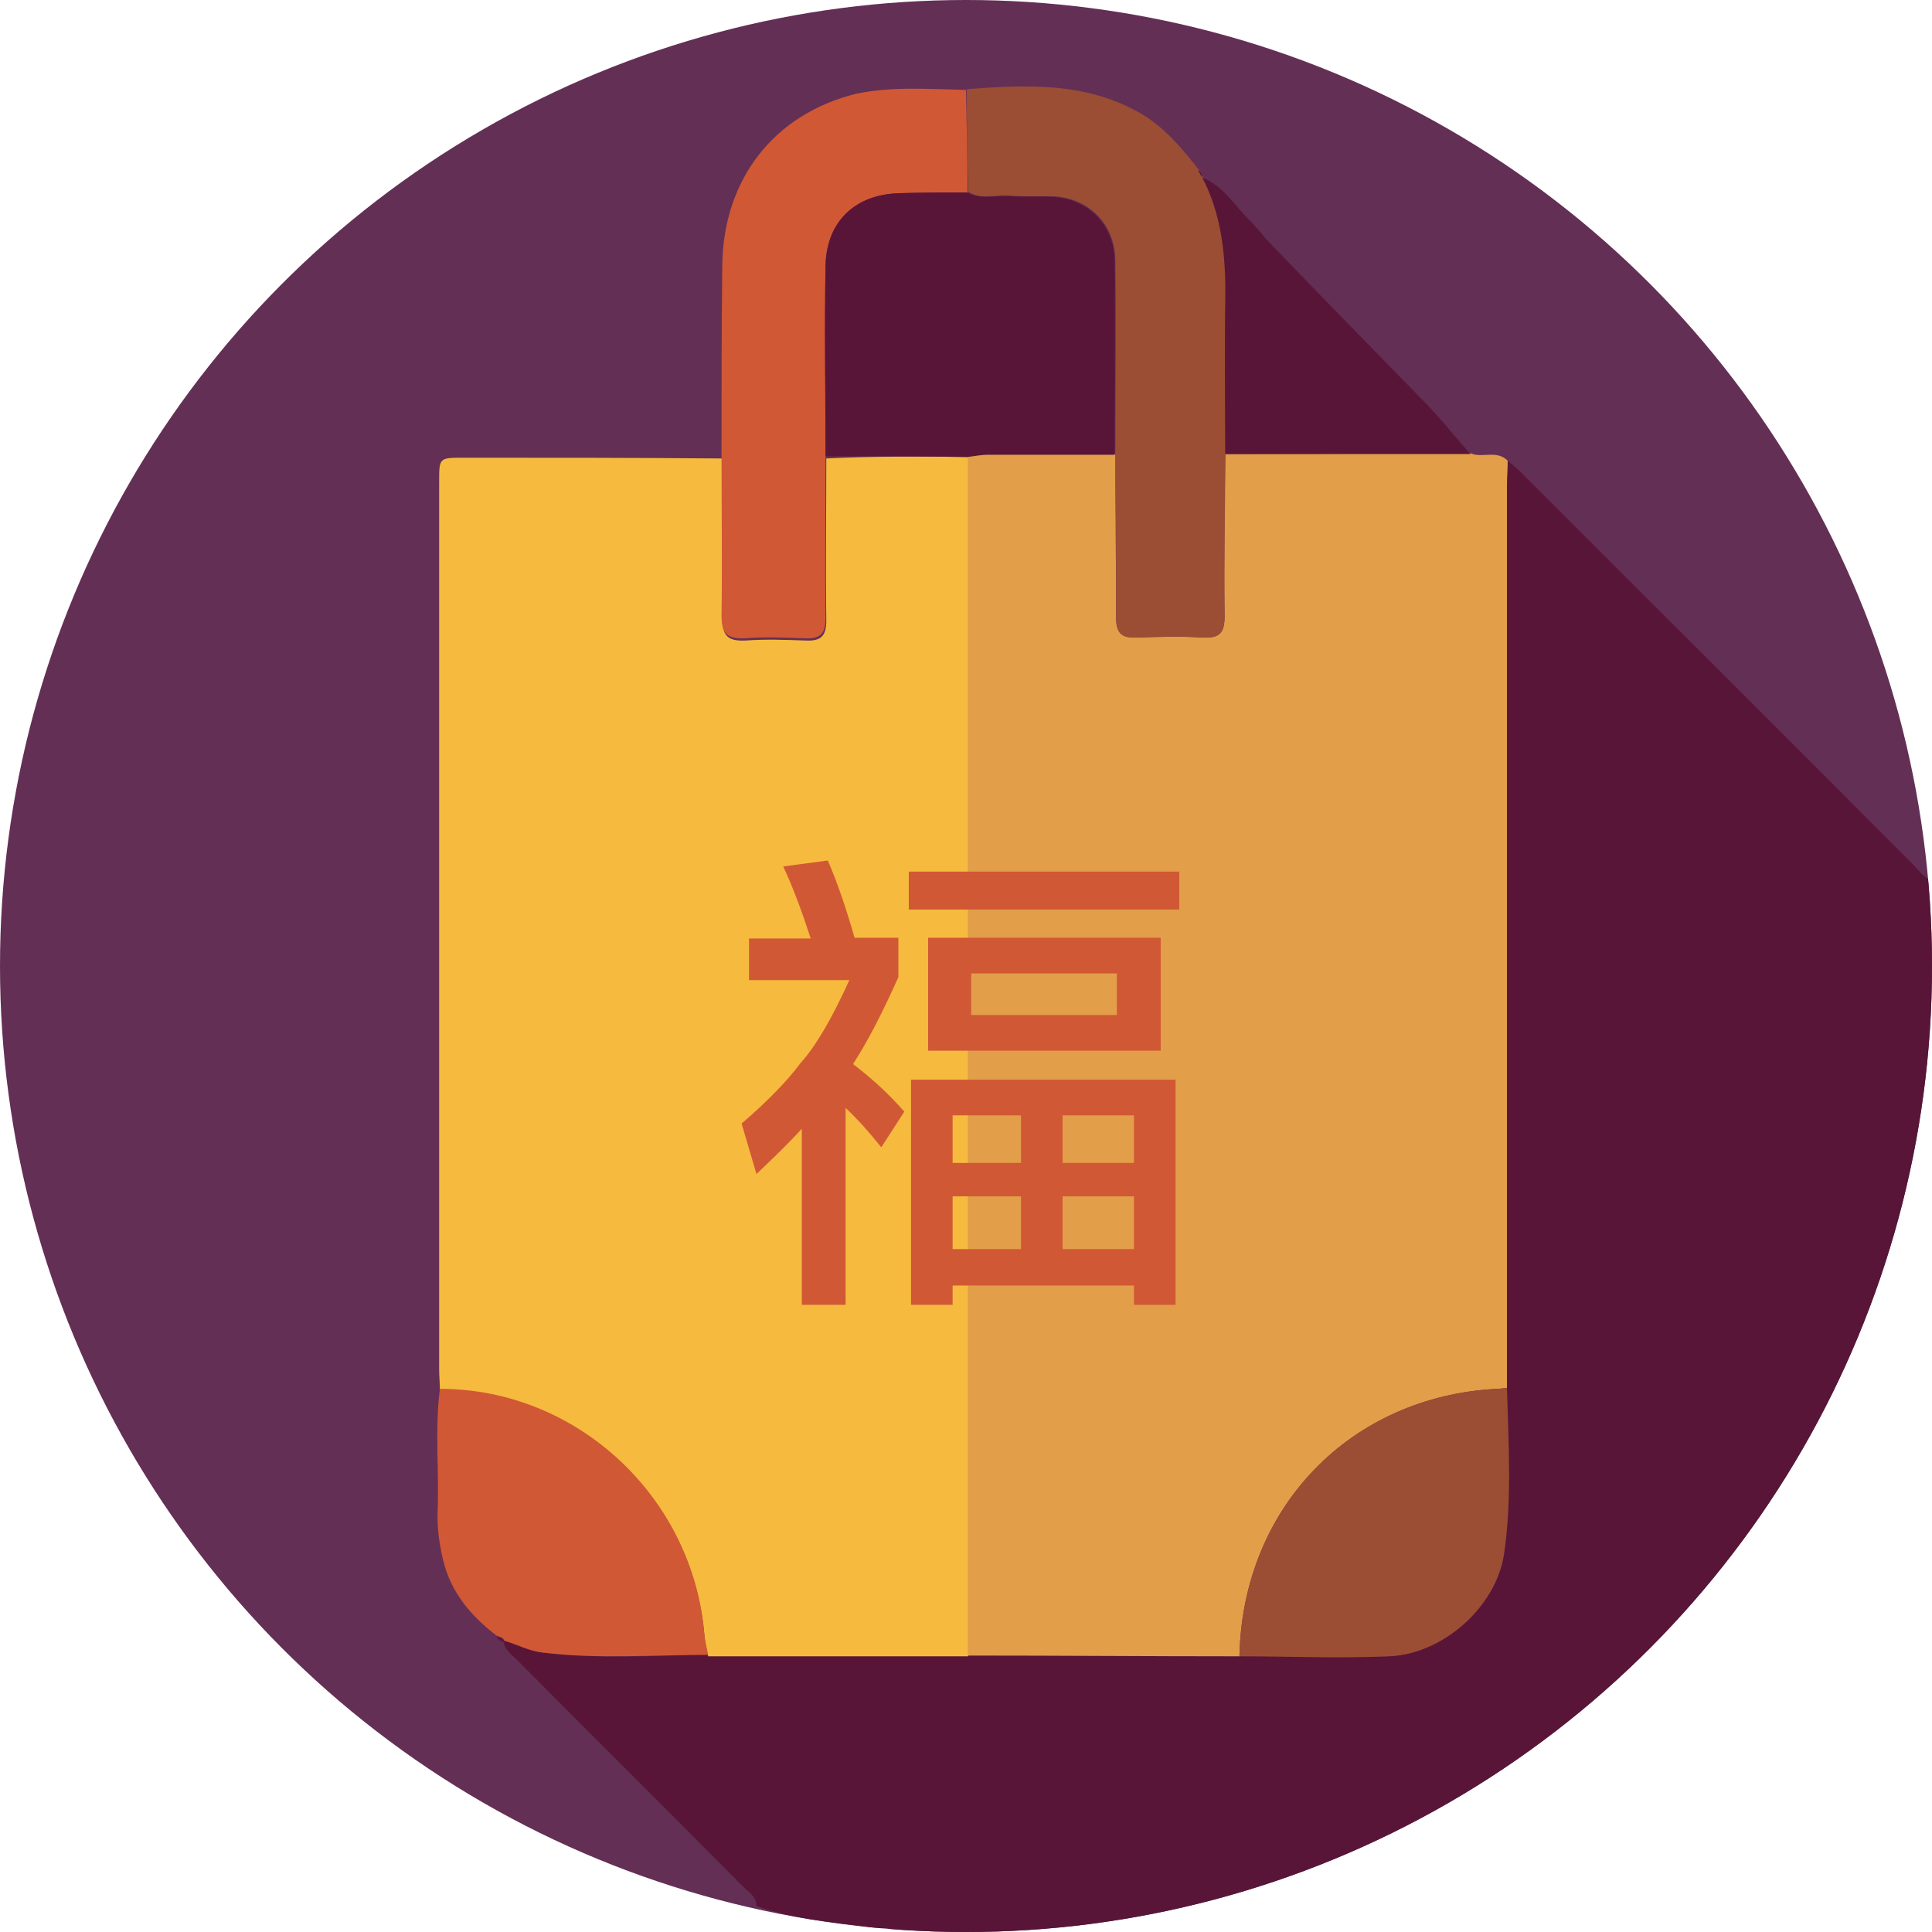
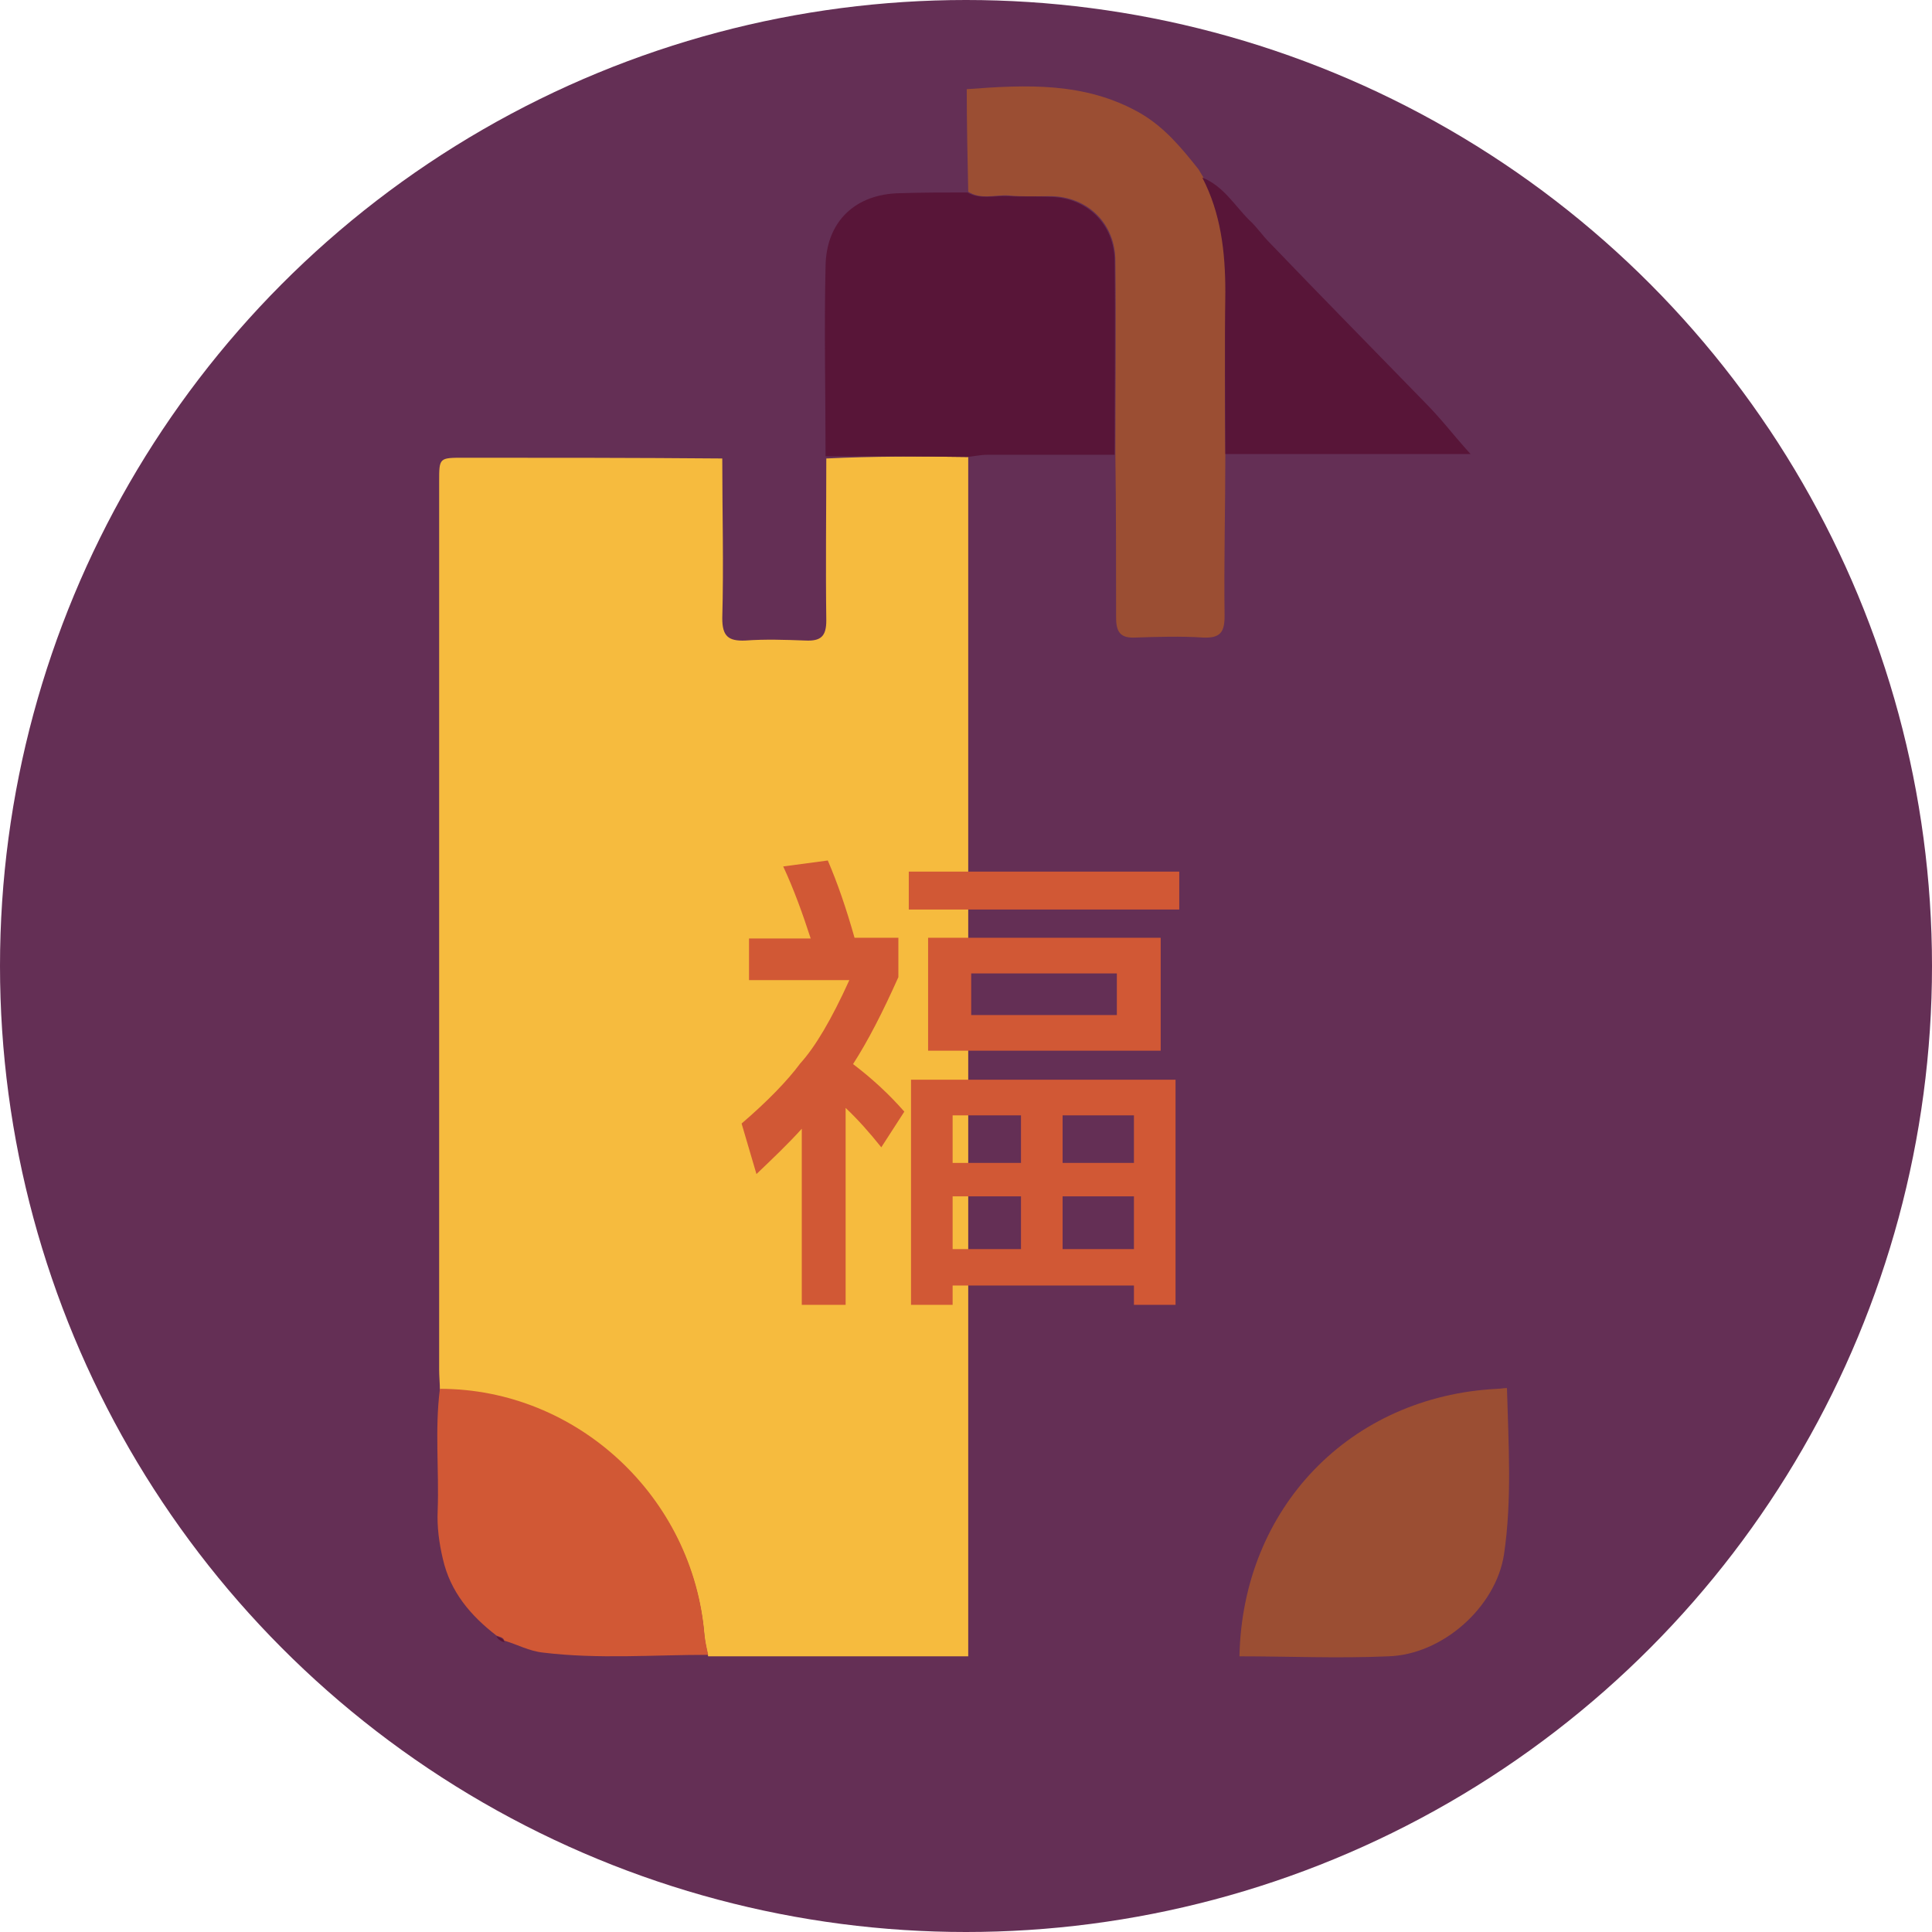
<svg xmlns="http://www.w3.org/2000/svg" xmlns:xlink="http://www.w3.org/1999/xlink" version="1.1" id="Layer_1" x="0px" y="0px" viewBox="0 0 260 260" style="enable-background:new 0 0 260 260;" xml:space="preserve">
  <style type="text/css">
	.st0{fill:#642F55;}
	.st1{clip-path:url(#SVGID_2_);}
	.st2{fill:#581538;}
	.st3{fill:#E29E49;}
	.st4{fill:#F6BB3E;}
	.st5{fill:#9B4E33;}
	.st6{fill:#D15835;}
</style>
  <g id="XMLID_41_">
    <g>
      <circle id="XMLID_42_" class="st0" cx="130" cy="130" r="130" />
    </g>
    <g>
      <g>
        <defs>
          <circle id="SVGID_1_" cx="130" cy="130" r="130" />
        </defs>
        <clipPath id="SVGID_2_">
          <use xlink:href="#SVGID_1_" style="overflow:visible;" />
        </clipPath>
        <g id="XMLID_43_" class="st1">
          <g id="XMLID_55_">
-             <path id="XMLID_66_" class="st2" d="M202.9,62c0.8,0.7,1.7,1.4,2.4,2.2c17.4,17.4,34.9,34.8,52.3,52.3c0.8,0.8,1.4,1.8,2.6,2       c0.3,0.5-0.2,1.2,0.6,1.5c0,6.9,0,13.9,0,20.8c-0.5,0.2-0.5,0.6-0.5,1c-0.2,4.2-0.8,8.4-1.7,12.5       c-5.6,28.4-18.9,52.5-40.3,71.9c-19.3,17.6-42,28.4-67.8,32.4c-3.4,0.5-6.8,0.4-10.1,1.4c-6.8,0-13.5,0-20.3,0       c-0.5-0.9-1.3-0.4-2-0.5c-5.5-0.8-11-1.1-16.3-3c0-1.3-1.1-1.9-1.8-2.6c-10.1-10.2-20.3-20.3-30.4-30.5       c-0.8-0.8-1.8-1.4-1.8-2.6c1.7,0.5,3.4,1.4,5.2,1.6c7.4,0.9,14.8,0.4,22.2,0.3c11.7,0,23.3,0,35,0c12.2,0,24.3,0.1,36.5,0.1       c6.7,0,13.3,0.2,20,0.1c7.2-0.2,14.5-6.6,15.6-13.7c1.1-7.4,0.6-15,0.4-22.4c0-40.5,0-81,0-121.5       C202.8,64.2,202.9,63.1,202.9,62z" />
-             <path id="XMLID_65_" class="st3" d="M202.9,62c0,1.1-0.1,2.2-0.1,3.3c0,40.5,0,81,0,121.5c-0.4,0-0.8,0.1-1.3,0.1       c-19.8,1-34.3,16-34.7,36c-12.2,0-24.3-0.1-36.5-0.1c0-53.8,0-107.6,0-161.4c0.9-0.1,1.8-0.3,2.7-0.3c5.7,0,11.4,0,17.1,0       c0,7.3,0.1,14.7,0.1,22c0,1.9,0.6,2.7,2.6,2.7c3-0.1,6.1-0.2,9.1,0c2.3,0.1,2.9-0.7,2.9-2.9c-0.1-7.3,0-14.5,0.1-21.8       c11,0,22-0.1,33-0.1C199.5,61.7,201.4,60.5,202.9,62z" />
            <path id="XMLID_64_" class="st4" d="M130.3,61.5c0,53.8,0,107.6,0,161.4c-11.7,0-23.3,0-35,0c-0.2-0.9-0.4-1.8-0.5-2.7       c-1.5-18.6-17.1-33.1-35.6-33.1c0-0.9-0.1-1.9-0.1-2.8c0-39.8,0-79.7,0-119.5c0-3.2,0-3.2,3.3-3.2c11.6,0,23.2,0,34.8,0.1       c0,7.2,0.2,14.3,0,21.5c0,2.4,0.8,3.1,3.1,3c2.7-0.2,5.4-0.1,8.1,0c2.1,0.1,2.8-0.6,2.8-2.7c-0.1-7.3,0-14.5,0-21.8       C117.5,61.4,123.9,61.4,130.3,61.5z" />
            <path id="XMLID_63_" class="st5" d="M164.9,61.1c0,7.3-0.2,14.5-0.1,21.8c0,2.2-0.6,3-2.9,2.9c-3-0.2-6.1-0.1-9.1,0       c-2,0.1-2.6-0.7-2.6-2.7c0-7.3,0-14.7-0.1-22c0-8.7,0.1-17.4,0-26c0-5-3.7-8.6-8.6-8.7c-1.9,0-3.9,0.1-5.8-0.1       c-1.8-0.1-3.7,0.6-5.4-0.5c-0.1-4.6-0.2-9.2-0.2-13.8c8-0.6,15.9-1,23.3,3.2c3.3,1.9,5.6,4.7,7.9,7.6c0.2,0.3,0.4,0.7,0.6,1       l0,0c2.4,4.9,3.1,10.1,3.1,15.4C164.8,46.6,164.8,53.9,164.9,61.1z" />
-             <path id="XMLID_62_" class="st6" d="M130,12.1c0.1,4.6,0.2,9.2,0.2,13.8c-3,0-6.1,0-9.1,0.1c-6,0.2-9.9,3.8-10,9.8       c-0.1,8.5,0,17.1,0,25.6c0,7.3-0.1,14.5,0,21.8c0,2.1-0.7,2.8-2.8,2.7c-2.7-0.1-5.4-0.2-8.1,0c-2.3,0.1-3.1-0.6-3.1-3       c0.1-7.2,0-14.3,0-21.5c0-8.5,0-17,0.1-25.6c0.1-11.7,7-20.5,18.1-23.2C120.2,11.6,125.1,12,130,12.1z" />
            <path id="XMLID_61_" class="st6" d="M59.2,186.9c18.5,0,34.1,14.6,35.6,33.1c0.1,0.9,0.3,1.8,0.5,2.7c-7.4,0-14.8,0.6-22.2-0.3       c-1.9-0.2-3.5-1.1-5.2-1.6v0.1c-0.1-0.6-0.7-0.6-1.1-0.8c-3.5-2.7-6.2-5.9-7.2-10.3c-0.5-2.1-0.8-4.3-0.7-6.5       C59.1,197.8,58.5,192.4,59.2,186.9z" />
            <path id="XMLID_60_" class="st2" d="M164.9,61.1c0-7.3-0.1-14.5,0-21.8c0-5.4-0.6-10.6-3.1-15.4c2.8,1.1,4.3,3.7,6.3,5.7       c1,0.9,1.8,2.1,2.7,3c6.9,7.2,13.9,14.3,20.9,21.5c2.2,2.2,4.1,4.7,6.2,7C186.8,61.1,175.8,61.1,164.9,61.1z" />
-             <path id="XMLID_59_" class="st2" d="M161.8,23.9c-0.2-0.3-0.4-0.7-0.6-1C161.6,23.1,161.8,23.5,161.8,23.9z" />
            <path id="XMLID_58_" class="st2" d="M66.8,220.2c0.4,0.2,0.9,0.2,1.1,0.8C67.4,220.9,67,220.6,66.8,220.2z" />
            <path id="XMLID_57_" class="st5" d="M166.8,222.9c0.4-20,14.9-35,34.7-36c0.4,0,0.8-0.1,1.3-0.1c0.2,7.5,0.7,15-0.4,22.4       c-1.1,7.1-8.3,13.5-15.6,13.7C180.1,223.2,173.5,222.9,166.8,222.9z" />
            <path id="XMLID_56_" class="st2" d="M111.1,61.4c0-8.5-0.2-17.1,0-25.6c0.1-6,4-9.7,10-9.8c3-0.1,6.1-0.1,9.1-0.1       c1.7,1,3.6,0.4,5.4,0.5c1.9,0.1,3.9,0,5.8,0.1c4.9,0.1,8.6,3.7,8.6,8.7c0.1,8.7,0,17.4,0,26c-5.7,0-11.4,0-17.1,0       c-0.9,0-1.8,0.2-2.7,0.3C123.9,61.4,117.5,61.4,111.1,61.4z" />
          </g>
          <g id="XMLID_44_">
            <path id="XMLID_45_" class="st6" d="M111.4,115.8c1.3,3,2.5,6.5,3.6,10.4h5.9v5.3c-2.1,4.7-4.1,8.6-6.1,11.7       c2.5,1.9,4.8,4,6.9,6.4l-3.1,4.8c-1.6-2-3.2-3.8-4.8-5.3v26.5h-5.9v-23.7c-1.8,2-3.9,4-6.1,6.1l-2-6.8c3.5-3,6.2-5.8,7.9-8.1       c2-2.2,4.2-5.9,6.6-11.2h-13.5v-5.6h8.3c-1.1-3.4-2.3-6.7-3.7-9.7L111.4,115.8z M122.3,117.3h36.4v5.1h-36.4       C122.3,122.4,122.3,117.3,122.3,117.3z M158.2,145.3v30.3h-5.6V173h-24.4v2.6h-5.6v-30.3H158.2z M124.9,126.2h31.3v15.2h-31.3       C124.9,141.4,124.9,126.2,124.9,126.2z M128.2,156.5h9.2v-6.4h-9.2V156.5z M128.2,168.1h9.2V161h-9.2V168.1z M150.3,136.6V131       h-19.6v5.6H150.3z M143,150.1v6.4h9.6v-6.4H143z M143,168.1h9.6V161H143V168.1z" />
          </g>
        </g>
      </g>
    </g>
  </g>
</svg>